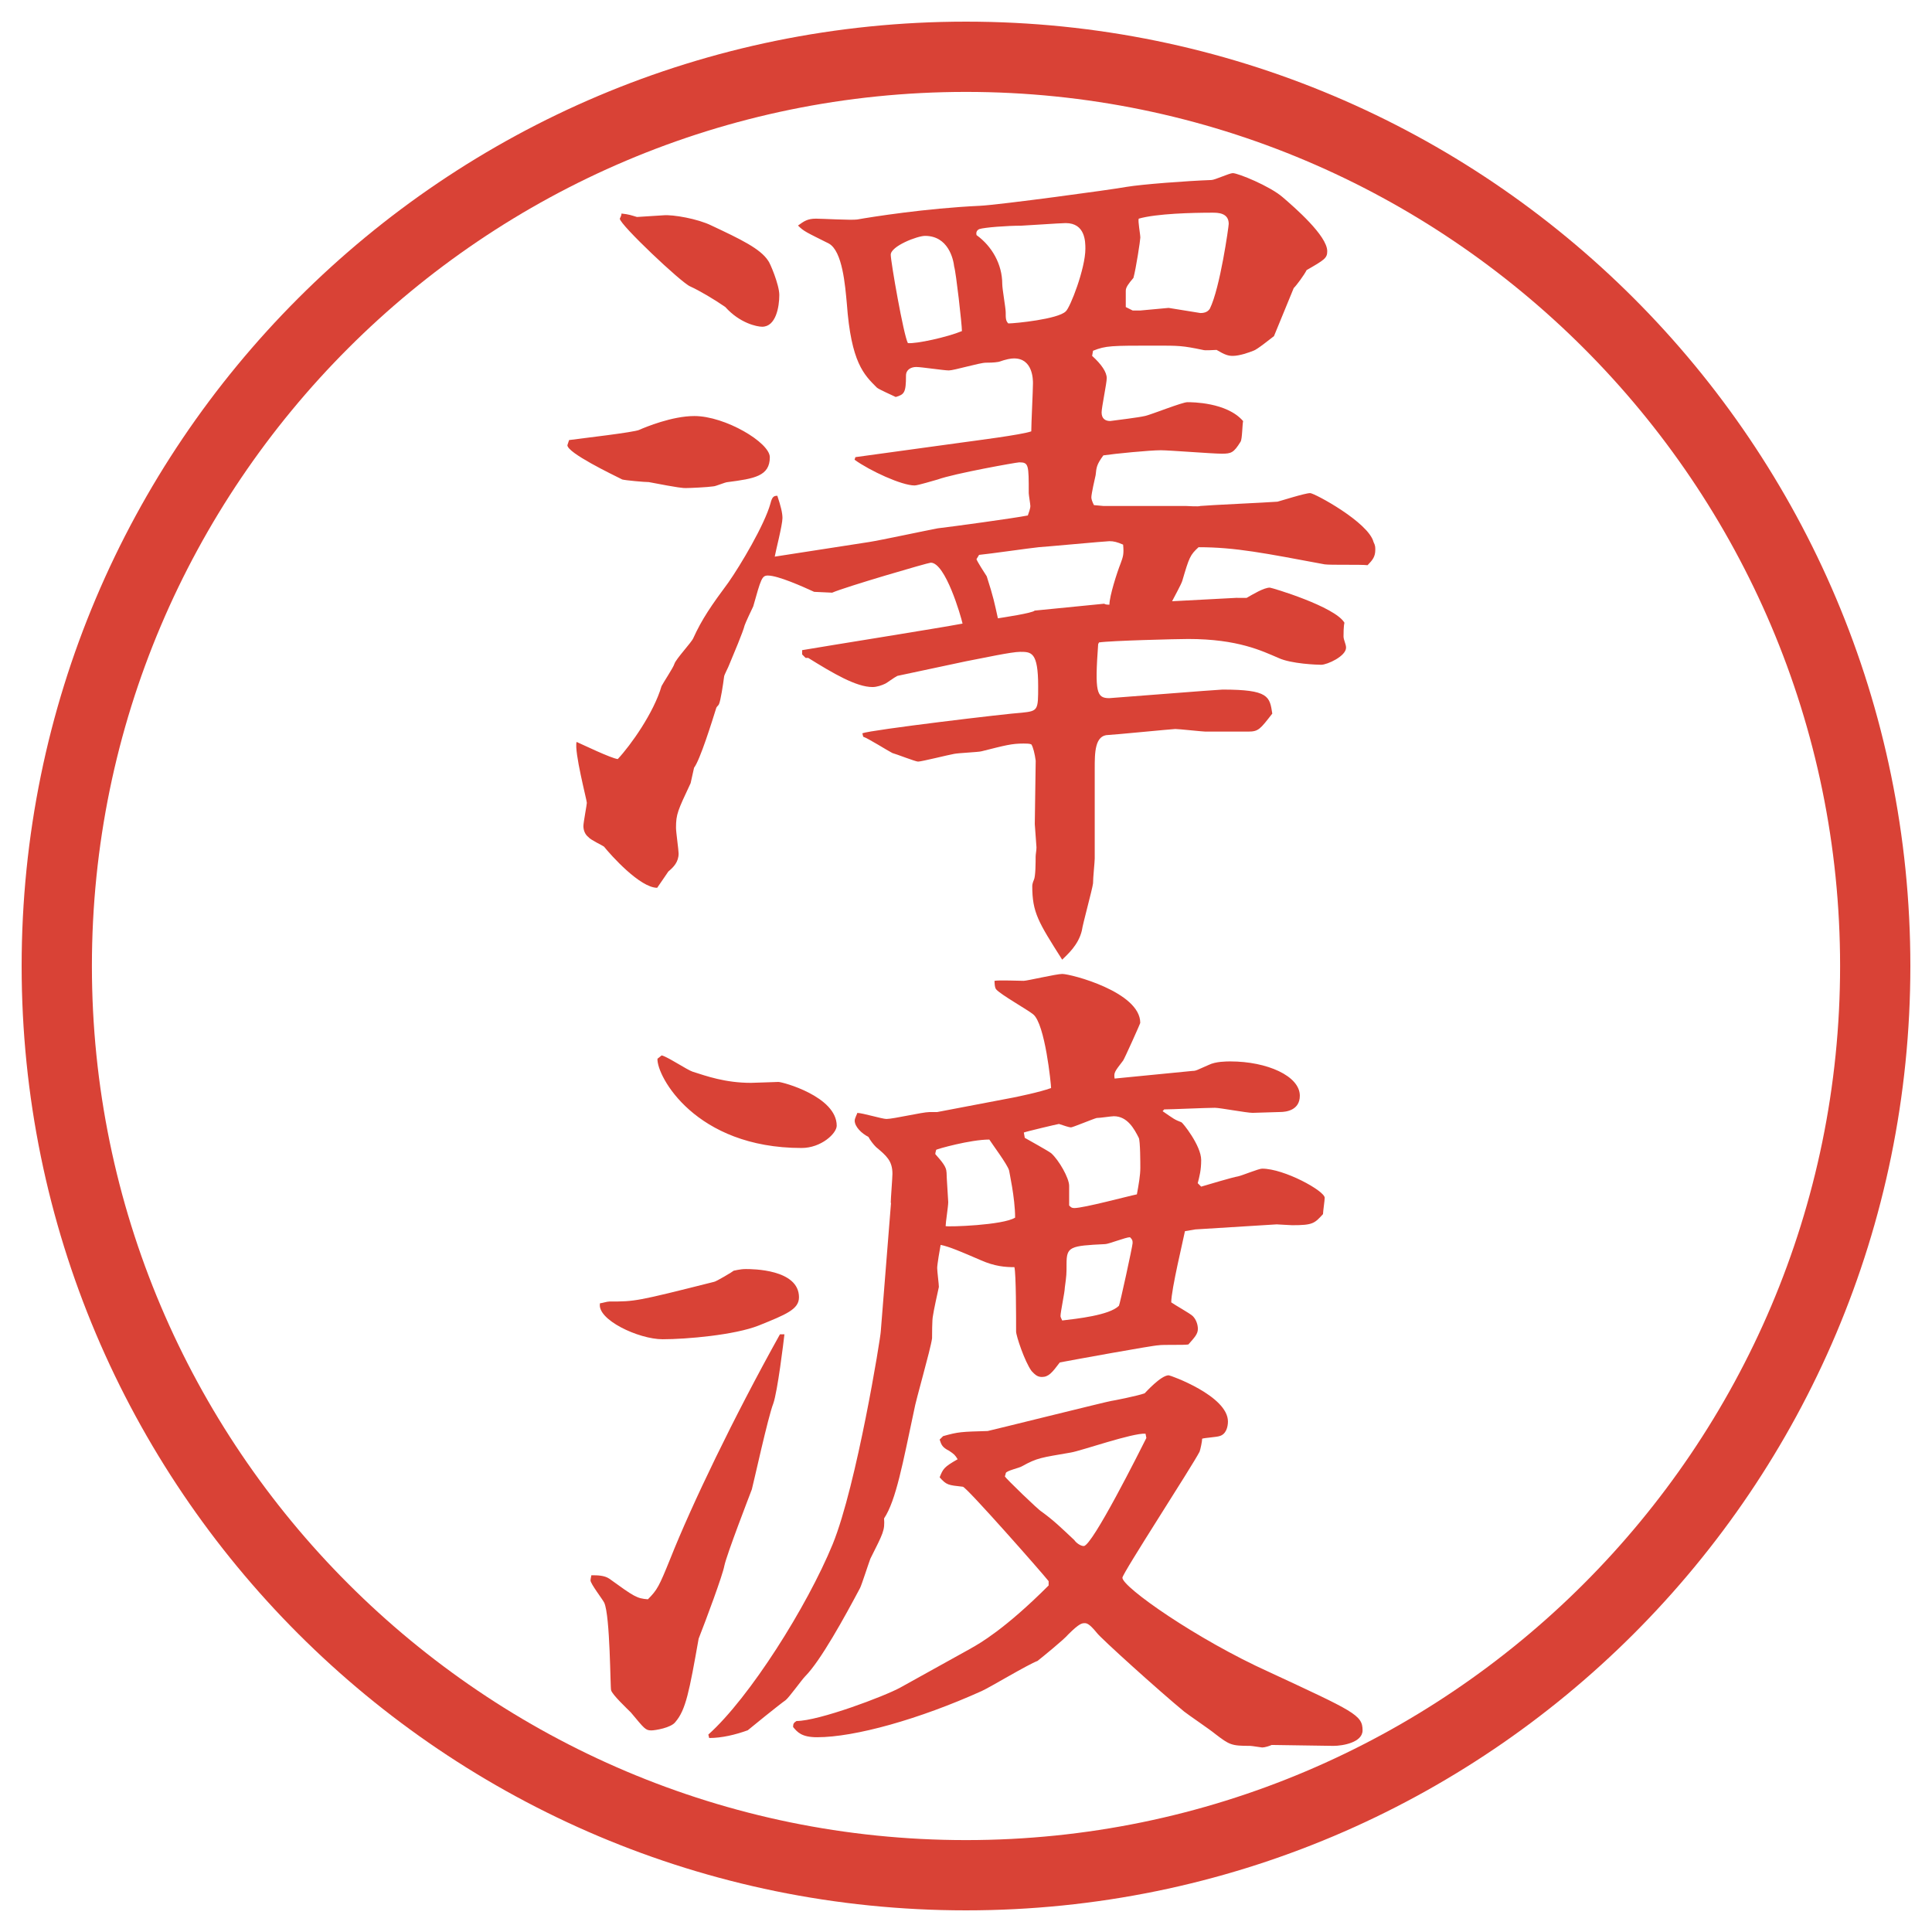
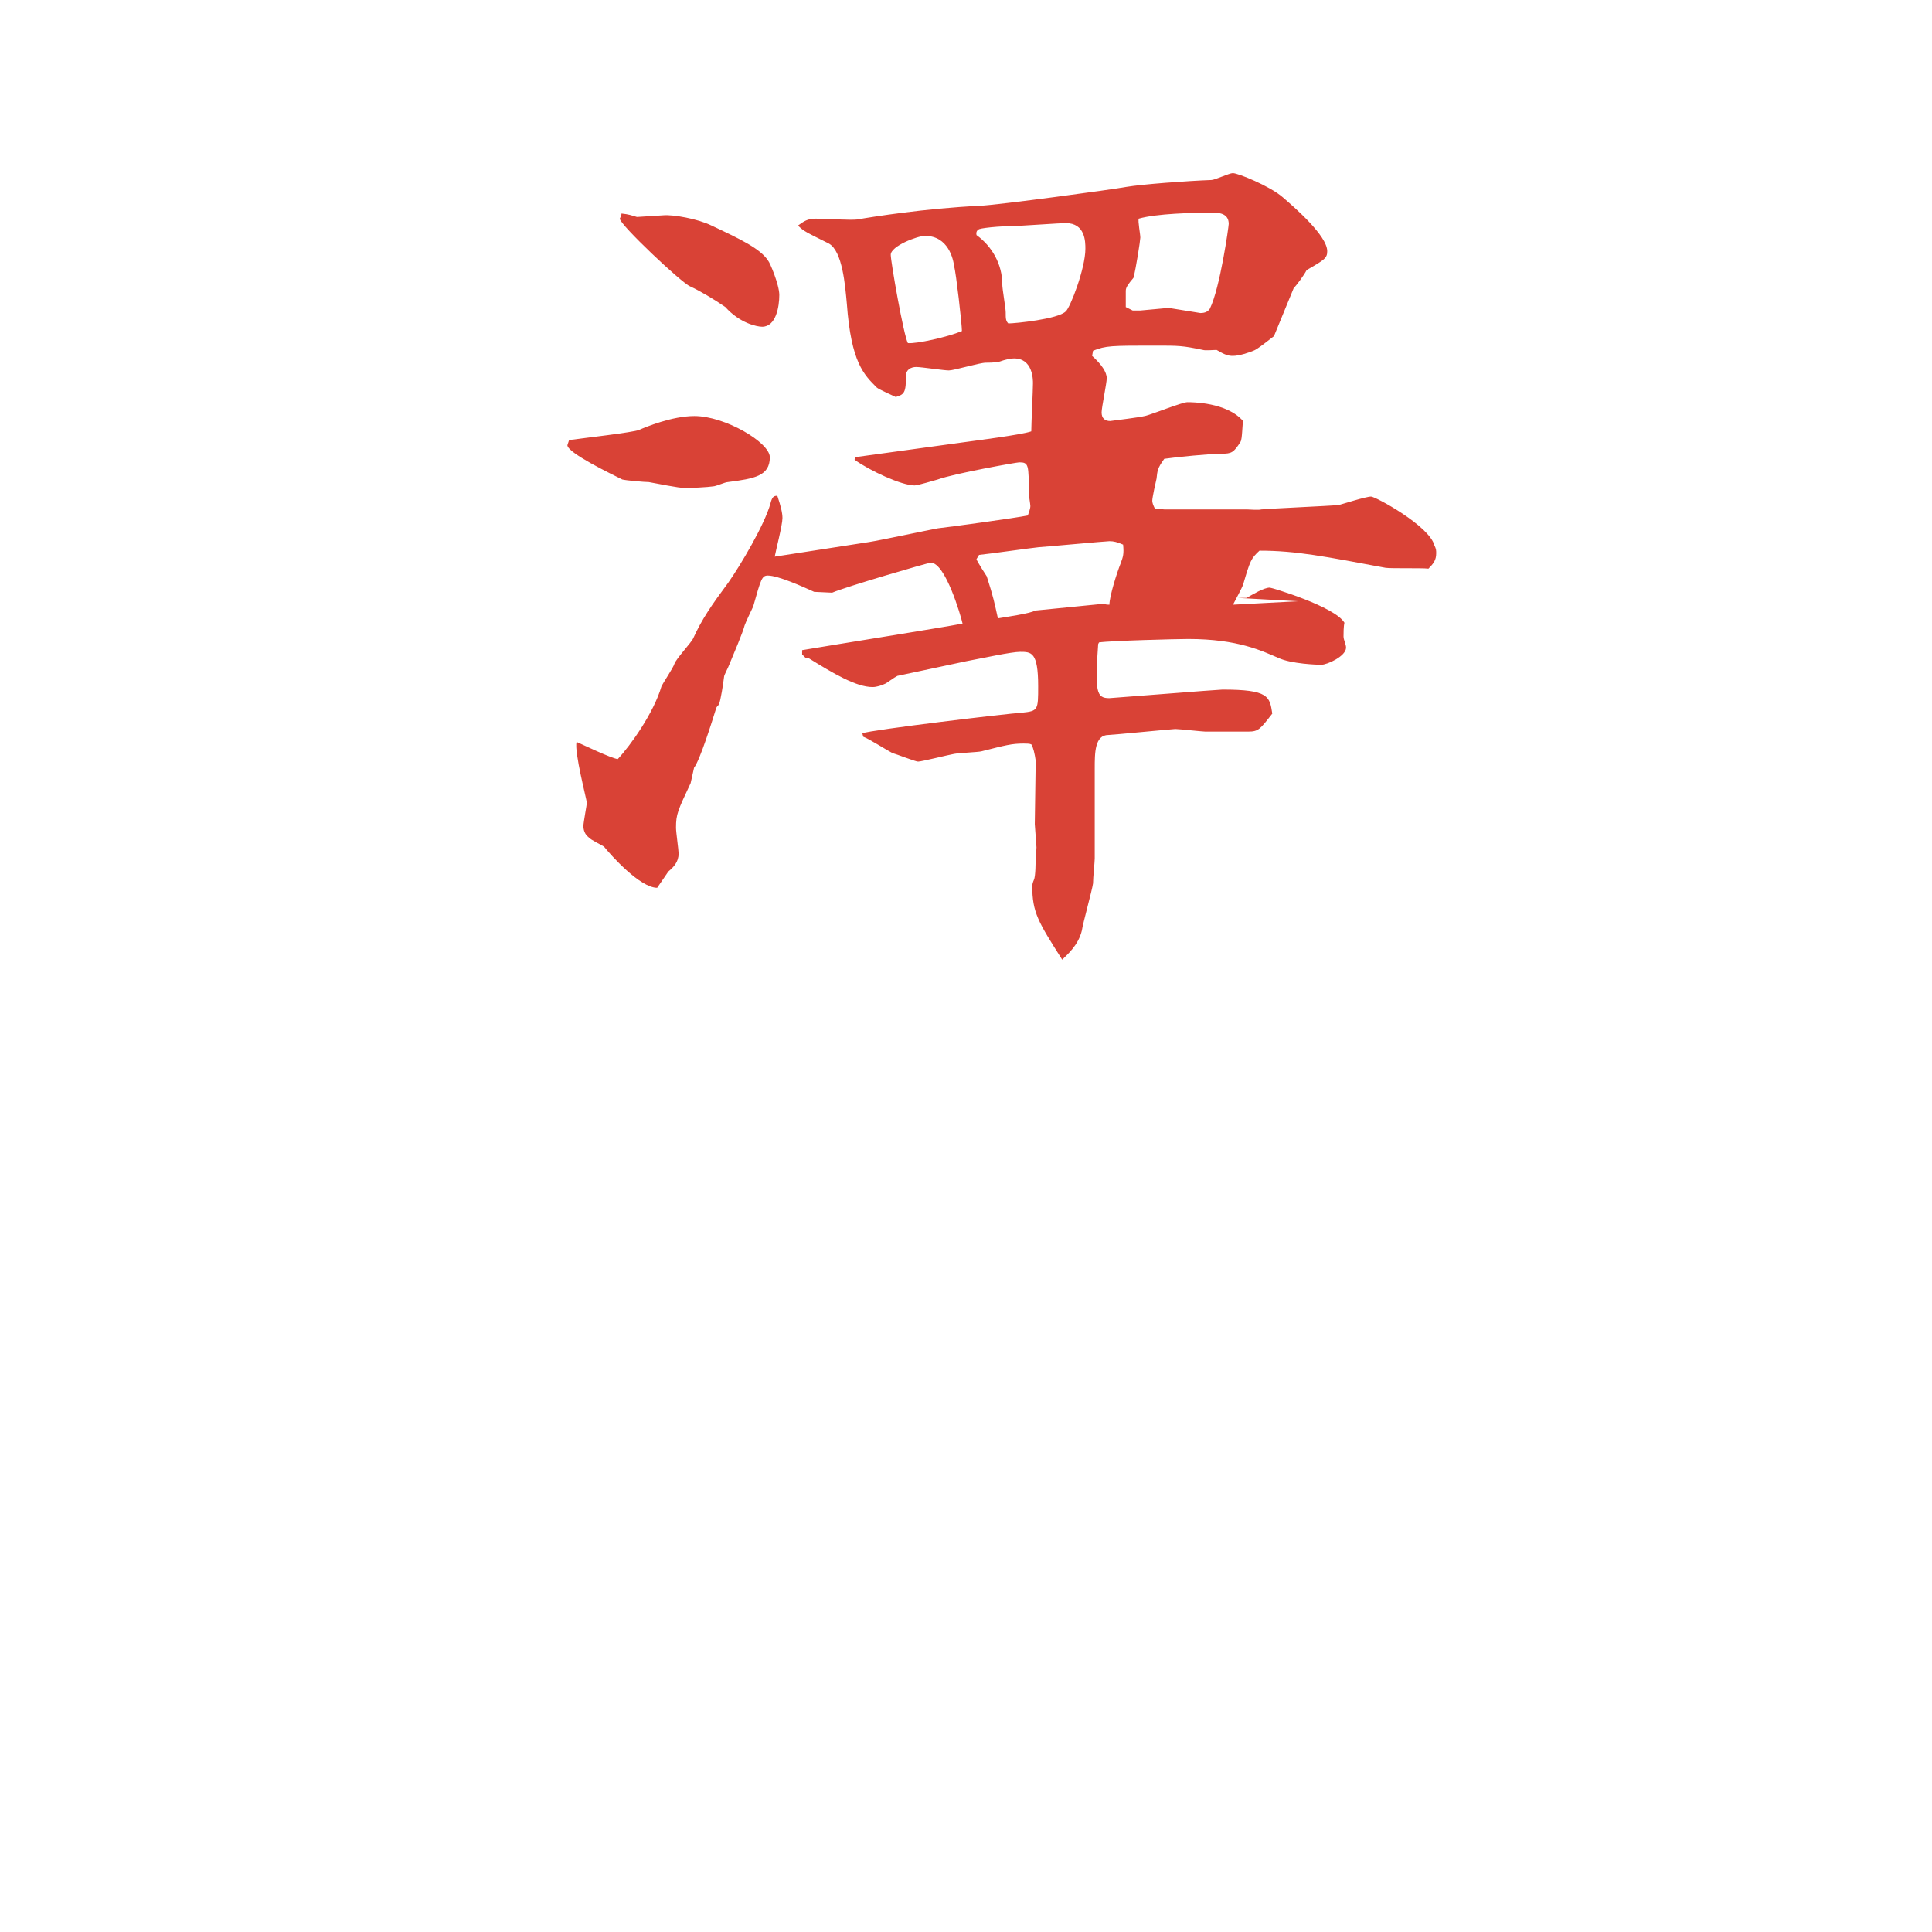
<svg xmlns="http://www.w3.org/2000/svg" id="_レイヤー_1" data-name="レイヤー_1" version="1.1" viewBox="0 0 27.496 27.496">
  <g id="_楕円形_1" data-name="楕円形_1">
-     <path d="M13.748,1.308c6.859,0,12.44,5.581,12.44,12.44s-5.581,12.44-12.44,12.44S1.308,20.607,1.308,13.748,6.889,1.308,13.748,1.308M13.748.308C6.325.308.308,6.325.308,13.748s6.017,13.44,13.44,13.44,13.44-6.017,13.44-13.44S21.171.308,13.748.308h0Z" fill="#d94236" />
-   </g>
+     </g>
  <g>
-     <path d="M9.101,6.116c.085-.037.464-.195.781-.195.439,0,1.074.378,1.074.586,0,.269-.22.305-.598.354-.037,0-.171.061-.208.061-.073.012-.33.024-.391.024-.037,0-.085,0-.525-.085-.061,0-.33-.024-.378-.037-.146-.073-.781-.378-.781-.488l.024-.073c.171-.024.928-.11,1.001-.146ZM17.608,8.509h.134c.086-.049.244-.146.33-.146.024,0,.928.269,1.062.5-.013.049-.013.159-.013.195,0,.049.036.11.036.159,0,.122-.268.244-.354.244-.049,0-.428-.012-.61-.098-.231-.098-.573-.269-1.282-.269-.158,0-1.11.024-1.27.049l-.012.024c-.049.684-.024.769.158.769.025,0,1.551-.122,1.611-.122.66,0,.672.098.709.342-.172.22-.195.256-.342.256h-.611c-.036,0-.378-.037-.427-.037-.036,0-.903.085-.952.085-.195,0-.195.256-.195.476v1.282c0,.049-.024.269-.024.354-.013.098-.146.574-.159.671-.049.208-.207.342-.28.415-.341-.537-.426-.671-.426-1.05,0-.024.012-.061.023-.085.025-.049.025-.256.025-.33,0-.037.012-.085.012-.134l-.024-.33.013-.903c-.013-.098-.037-.195-.062-.232-.024-.012-.073-.012-.11-.012-.17,0-.256.024-.598.11-.037.012-.33.024-.391.037-.073.012-.464.11-.513.11-.037,0-.317-.11-.366-.122-.073-.037-.342-.208-.415-.232l-.012-.049c.122-.049,2.063-.281,2.271-.293.231-.024.231-.037.231-.378,0-.488-.098-.488-.257-.488-.121,0-.512.085-.769.134l-.977.208c-.049.024-.146.098-.171.11-.049.024-.122.049-.183.049-.232,0-.562-.195-.916-.415h-.037l-.049-.049v-.061c.354-.061,1.965-.317,2.283-.378-.024-.11-.244-.867-.452-.867-.037,0-1.208.342-1.404.427l-.256-.012c-.159-.073-.513-.232-.659-.232-.085,0-.098.049-.208.439-.024.049-.11.232-.122.269-.024.098-.159.415-.22.562-.012.037-.073.146-.073.171-.012.098-.049.342-.073.391-.012.024-.024.024-.037.049-.061.195-.232.745-.317.854-.012.061-.037.159-.049.22-.183.391-.208.439-.208.635,0,.061.037.317.037.366,0,.122-.073.195-.146.256-.024.037-.134.195-.159.232-.244,0-.659-.464-.757-.586-.012-.012-.195-.098-.22-.134-.049-.037-.073-.098-.073-.159,0-.049.049-.305.049-.33,0-.037-.183-.732-.146-.867.085.037.488.232.586.244.183-.195.513-.659.623-1.038.024-.049.171-.269.183-.317.024-.073.244-.305.269-.366.122-.269.256-.464.5-.793.171-.244.513-.818.598-1.123.024-.098.049-.11.098-.11.049.146.073.244.073.317,0,.098-.098.476-.11.549l1.343-.208c.159-.024.842-.171.977-.195.208-.024,1.099-.146,1.282-.183.013-.037.036-.098.036-.134,0-.024-.023-.159-.023-.183,0-.403,0-.439-.135-.439-.037,0-.928.159-1.16.244-.049.012-.281.085-.33.085-.183,0-.635-.208-.854-.366l.012-.037,1.514-.208c.171-.024.855-.11.989-.159,0-.11.024-.586.024-.684,0-.049,0-.354-.269-.354-.049,0-.11.012-.22.049-.061.012-.159.012-.183.012-.085,0-.452.11-.525.11s-.391-.049-.464-.049-.146.037-.146.122c0,.244-.024.269-.146.305-.049-.024-.244-.11-.269-.134-.183-.183-.366-.354-.427-1.196-.024-.256-.061-.745-.256-.854-.317-.159-.354-.171-.439-.256.085-.061.134-.098.256-.098.085,0,.5.024.586.012.208-.037.977-.159,1.746-.195.269-.012,1.891-.232,2.086-.269.221-.037.855-.085,1.209-.098.049,0,.256-.098.305-.098.074,0,.525.183.709.342.17.146.635.549.635.769,0,.098-.037.122-.293.269-.037.073-.146.22-.184.256l-.281.684c-.049.037-.244.195-.293.208-.061.024-.195.073-.293.073-.061,0-.109-.012-.231-.085-.049,0-.159.012-.195,0-.293-.061-.342-.061-.671-.061-.635,0-.709,0-.892.073l-.013.073c.135.122.208.232.208.317,0,.073-.073.415-.073.488,0,.085.049.122.122.122.085-.012.403-.049.501-.073s.524-.195.598-.195c.061,0,.562,0,.793.269-.012.049-.012.256-.036.293-.098.159-.134.171-.269.171s-.744-.049-.867-.049c-.158,0-.658.049-.817.073-.098.134-.098.171-.11.281-.012.049-.061.269-.061.317,0,.024.012.061.037.11l.134.012h1.172c.024,0,.183.012.208,0,.121-.012.951-.049,1.098-.061.049-.012.391-.122.465-.122.061,0,.83.415.902.696.025.049.025.073.025.11,0,.098-.037.146-.11.22-.098-.012-.524,0-.61-.012-.854-.159-1.27-.244-1.795-.244-.121.11-.134.146-.231.476-.013.049-.122.244-.146.293l.928-.049ZM9.442,3.064c.134-.012.488.049.684.146.415.195.696.33.806.5.024.024.159.342.159.488,0,.171-.049.452-.244.452-.073,0-.317-.049-.525-.281-.159-.11-.366-.232-.5-.293-.122-.049-1.001-.879-1.001-.964.012-.024.024-.049.024-.073.11.012.134.024.22.049l.378-.024ZM13.69,4.712c0-.098-.085-.842-.11-.916-.012-.11-.085-.439-.415-.439-.11,0-.488.146-.488.269,0,.098.183,1.147.244,1.257.122.012.562-.085.769-.171ZM14.264,4.041c0,.073.049.342.049.403,0,.085,0,.122.037.159.098,0,.707-.061.817-.171.062-.049.28-.61.28-.891,0-.098,0-.366-.28-.366-.073,0-.598.037-.634.037-.195,0-.525.024-.598.049-.024.012-.049.037-.037.085.22.159.366.415.366.696ZM15.717,8.594c.023.012.049.012.072.012,0-.122.11-.464.159-.586.036-.098.049-.134.036-.269-.085-.037-.134-.049-.195-.049-.049,0-.963.085-1,.085-.123.012-.721.098-.855.11l-.037.061c.012.037.122.208.146.244.098.305.11.378.159.598.072-.012.488-.073.524-.11l.989-.098ZM16.229,4.419l.403-.037.452.073c.072,0,.109-.024.134-.061.146-.293.269-1.172.269-1.208,0-.159-.158-.159-.232-.159-.28,0-.793.012-1.049.085-.013.037.023.22.023.269,0,.037-.061.439-.098.574-.072.085-.109.134-.109.183v.232l.098.049h.109Z" fill="#d94236" />
-     <path d="M11.164,18.988c-.012.109-.098.817-.159.988-.073.184-.281,1.135-.305,1.221-.037.098-.354.916-.391,1.086-.024.135-.256.758-.366,1.038-.134.757-.183,1.013-.33,1.185-.061.085-.293.121-.342.121-.085,0-.098-.023-.293-.256-.049-.049-.269-.256-.281-.317-.012-.013-.012-1.062-.098-1.245-.024-.049-.195-.269-.195-.317q0-.013.012-.073c.085,0,.183,0,.256.049.354.256.391.281.549.293.134-.135.159-.184.317-.574.305-.769.903-2.014,1.562-3.197h.061ZM8.673,18.523c.366,0,.378,0,1.489-.28.024,0,.269-.146.281-.159.012,0,.085-.023.171-.023s.757,0,.757.402c0,.171-.183.244-.574.402-.342.135-1.025.195-1.367.195s-.94-.28-.891-.512c.024,0,.098-.025.134-.025ZM9.418,15.021c.073.013.366.208.439.231.195.062.464.159.83.159.037,0,.378-.013.391-.013.061,0,.83.208.83.623,0,.109-.22.317-.5.317-1.514,0-2.063-1.025-2.051-1.27l.061-.049ZM12.677,17.12c0-.062.024-.354.024-.415,0-.184-.085-.256-.232-.379-.037-.036-.085-.098-.11-.146-.098-.049-.195-.146-.195-.231,0-.036.037-.098.037-.11.073,0,.354.086.415.086.098,0,.513-.098.61-.098h.11l1.086-.207c.062-.013.367-.074.537-.135,0-.049-.085-.916-.256-1.05-.073-.061-.464-.281-.525-.354-.024-.024-.024-.11-.024-.122.061-.012.354,0,.415,0,.049,0,.464-.098.549-.098.122,0,1.11.256,1.11.696,0,.012-.231.525-.244.537-.121.158-.134.171-.121.256l1.11-.109c.049,0,.062-.012.231-.086.098-.049.257-.049.306-.049.524,0,.989.208.989.488,0,.208-.195.232-.281.232-.061,0-.33.012-.391.012-.086,0-.464-.072-.537-.072-.122,0-.623.023-.721.023l-.023.025c.158.109.17.121.268.158.013,0,.281.33.281.537,0,.146-.024.232-.049.33l.049.049c.086-.025.451-.135.525-.146.061-.013.293-.11.342-.11.316,0,.891.317.891.415,0,.037-.024.195-.024.232-.122.134-.146.158-.439.158-.036,0-.195-.012-.22-.012l-1.16.072-.146.025c-.023.121-.195.83-.195,1.013.049.036.27.159.306.195.049.049.073.122.073.183,0,.074-.049.123-.135.221-.061.012-.365,0-.427.012-.073,0-1.208.207-1.403.244-.11.146-.159.207-.256.207-.073,0-.11-.049-.146-.085-.098-.134-.22-.501-.22-.562,0-.207,0-.818-.024-.916-.134,0-.281-.012-.476-.098-.281-.121-.452-.195-.574-.219-.012.061-.049.28-.049.329s.024.231.024.269c-.024.109-.073.33-.085.415-.012.049-.012.28-.012.317-.024.171-.232.879-.256,1.025-.159.744-.256,1.281-.427,1.538.012.171-.012.208-.195.573-.024.062-.122.367-.146.416-.22.414-.562,1.037-.781,1.257-.049.049-.232.306-.281.342-.073.049-.525.415-.537.427-.171.062-.366.11-.549.11l-.012-.049c.586-.524,1.404-1.819,1.77-2.71.342-.842.684-2.954.684-3.027l.146-1.831ZM13.825,23.455c.11-.061.477-.268,1.099-.891v-.061c-.085-.11-1.172-1.344-1.221-1.344-.208-.023-.232-.023-.33-.134.049-.122.061-.146.256-.257-.037-.061-.049-.072-.122-.121-.098-.049-.11-.086-.134-.159l.049-.049c.22-.062.256-.062.635-.073.012,0,1.732-.428,1.758-.428.012,0,.378-.072.476-.109.013-.012.231-.256.342-.256.024,0,.843.293.843.658,0,.074-.025.184-.123.208-.036.013-.207.024-.244.036,0,.037-.023.146-.036.184-.098.195-1.099,1.733-1.099,1.795,0,.134,1.062.879,2.088,1.342,1.208.562,1.33.611,1.33.83,0,.172-.281.221-.415.221s-.757-.013-.879-.013c-.024.013-.098.036-.134.036-.013,0-.146-.023-.172-.023-.268,0-.293-.013-.5-.172-.073-.061-.379-.268-.439-.316-.342-.281-1.196-1.051-1.245-1.123-.11-.135-.146-.135-.171-.135-.037,0-.073,0-.232.158-.061.074-.377.33-.439.379-.134.049-.683.379-.793.428-.891.402-1.807.658-2.344.658-.22,0-.281-.072-.342-.146,0-.049.012-.061.049-.085.317,0,1.257-.354,1.477-.476l1.013-.562ZM13.471,16.681c0,.073.024.391.024.427,0,.062-.037.293-.037.342.037.013.817-.012.989-.121,0-.281-.086-.66-.086-.672-.024-.086-.244-.379-.281-.439-.269,0-.745.135-.757.146,0,.012-.012.037-.012.061.098.11.159.184.159.257ZM16.303,20.404c-.184-.013-.916.244-1.062.268-.427.074-.476.074-.695.195-.037.025-.221.062-.232.098,0,.013-.012.037-.012.049.012.025.476.477.524.501.182.134.268.22.463.403.024.036.086.085.135.085.121,0,.805-1.367.891-1.538l-.012-.061ZM14.582,16.192c.062.036.329.183.378.22.11.098.256.354.256.464v.28c.024.025.036.037.073.037.135,0,.77-.171.891-.195.025-.135.049-.269.049-.379,0-.049,0-.391-.023-.427-.062-.122-.159-.306-.354-.306-.036,0-.195.025-.244.025-.049.012-.342.134-.366.134s-.098-.024-.171-.049c-.013,0-.475.11-.5.122l.013.073ZM15.924,18.585c.012-.013.195-.854.195-.892,0-.036,0-.049-.037-.085-.061,0-.305.098-.354.098-.5.024-.549.036-.549.28,0,.146,0,.159-.025.342,0,.062-.061.342-.061.403q0,.013.024.062c.208-.025.671-.074.806-.208Z" fill="#d94236" />
+     <path d="M9.101,6.116c.085-.037.464-.195.781-.195.439,0,1.074.378,1.074.586,0,.269-.22.305-.598.354-.037,0-.171.061-.208.061-.073.012-.33.024-.391.024-.037,0-.085,0-.525-.085-.061,0-.33-.024-.378-.037-.146-.073-.781-.378-.781-.488l.024-.073c.171-.024.928-.11,1.001-.146ZM17.608,8.509h.134c.086-.049.244-.146.33-.146.024,0,.928.269,1.062.5-.013.049-.013.159-.013.195,0,.049.036.11.036.159,0,.122-.268.244-.354.244-.049,0-.428-.012-.61-.098-.231-.098-.573-.269-1.282-.269-.158,0-1.11.024-1.27.049l-.012.024c-.049.684-.024.769.158.769.025,0,1.551-.122,1.611-.122.66,0,.672.098.709.342-.172.22-.195.256-.342.256h-.611c-.036,0-.378-.037-.427-.037-.036,0-.903.085-.952.085-.195,0-.195.256-.195.476v1.282c0,.049-.024.269-.024.354-.013.098-.146.574-.159.671-.049.208-.207.342-.28.415-.341-.537-.426-.671-.426-1.05,0-.024.012-.061.023-.085.025-.049.025-.256.025-.33,0-.037.012-.085.012-.134l-.024-.33.013-.903c-.013-.098-.037-.195-.062-.232-.024-.012-.073-.012-.11-.012-.17,0-.256.024-.598.11-.037.012-.33.024-.391.037-.073.012-.464.11-.513.11-.037,0-.317-.11-.366-.122-.073-.037-.342-.208-.415-.232l-.012-.049c.122-.049,2.063-.281,2.271-.293.231-.024.231-.037.231-.378,0-.488-.098-.488-.257-.488-.121,0-.512.085-.769.134l-.977.208c-.049.024-.146.098-.171.11-.049.024-.122.049-.183.049-.232,0-.562-.195-.916-.415h-.037l-.049-.049v-.061c.354-.061,1.965-.317,2.283-.378-.024-.11-.244-.867-.452-.867-.037,0-1.208.342-1.404.427l-.256-.012c-.159-.073-.513-.232-.659-.232-.085,0-.098.049-.208.439-.024.049-.11.232-.122.269-.024.098-.159.415-.22.562-.012.037-.073.146-.073.171-.012.098-.049.342-.073.391-.012.024-.024.024-.037.049-.061.195-.232.745-.317.854-.012.061-.037.159-.049.22-.183.391-.208.439-.208.635,0,.061.037.317.037.366,0,.122-.073.195-.146.256-.024.037-.134.195-.159.232-.244,0-.659-.464-.757-.586-.012-.012-.195-.098-.22-.134-.049-.037-.073-.098-.073-.159,0-.049.049-.305.049-.33,0-.037-.183-.732-.146-.867.085.037.488.232.586.244.183-.195.513-.659.623-1.038.024-.049.171-.269.183-.317.024-.073.244-.305.269-.366.122-.269.256-.464.5-.793.171-.244.513-.818.598-1.123.024-.098.049-.11.098-.11.049.146.073.244.073.317,0,.098-.098.476-.11.549l1.343-.208c.159-.024.842-.171.977-.195.208-.024,1.099-.146,1.282-.183.013-.037.036-.098.036-.134,0-.024-.023-.159-.023-.183,0-.403,0-.439-.135-.439-.037,0-.928.159-1.16.244-.049.012-.281.085-.33.085-.183,0-.635-.208-.854-.366l.012-.037,1.514-.208c.171-.024.855-.11.989-.159,0-.11.024-.586.024-.684,0-.049,0-.354-.269-.354-.049,0-.11.012-.22.049-.061.012-.159.012-.183.012-.085,0-.452.11-.525.11s-.391-.049-.464-.049-.146.037-.146.122c0,.244-.024.269-.146.305-.049-.024-.244-.11-.269-.134-.183-.183-.366-.354-.427-1.196-.024-.256-.061-.745-.256-.854-.317-.159-.354-.171-.439-.256.085-.061.134-.098.256-.098.085,0,.5.024.586.012.208-.037.977-.159,1.746-.195.269-.012,1.891-.232,2.086-.269.221-.037.855-.085,1.209-.098.049,0,.256-.098.305-.098.074,0,.525.183.709.342.17.146.635.549.635.769,0,.098-.037.122-.293.269-.037.073-.146.22-.184.256l-.281.684c-.049.037-.244.195-.293.208-.061.024-.195.073-.293.073-.061,0-.109-.012-.231-.085-.049,0-.159.012-.195,0-.293-.061-.342-.061-.671-.061-.635,0-.709,0-.892.073l-.013.073c.135.122.208.232.208.317,0,.073-.073.415-.073.488,0,.085.049.122.122.122.085-.012.403-.049.501-.073s.524-.195.598-.195c.061,0,.562,0,.793.269-.012.049-.012.256-.036.293-.098.159-.134.171-.269.171c-.158,0-.658.049-.817.073-.098.134-.098.171-.11.281-.012.049-.061.269-.061.317,0,.024.012.061.037.11l.134.012h1.172c.024,0,.183.012.208,0,.121-.012.951-.049,1.098-.061.049-.012.391-.122.465-.122.061,0,.83.415.902.696.025.049.025.073.025.11,0,.098-.037.146-.11.22-.098-.012-.524,0-.61-.012-.854-.159-1.27-.244-1.795-.244-.121.11-.134.146-.231.476-.013.049-.122.244-.146.293l.928-.049ZM9.442,3.064c.134-.012.488.049.684.146.415.195.696.33.806.5.024.024.159.342.159.488,0,.171-.049.452-.244.452-.073,0-.317-.049-.525-.281-.159-.11-.366-.232-.5-.293-.122-.049-1.001-.879-1.001-.964.012-.024.024-.049.024-.073.11.012.134.024.22.049l.378-.024ZM13.69,4.712c0-.098-.085-.842-.11-.916-.012-.11-.085-.439-.415-.439-.11,0-.488.146-.488.269,0,.098.183,1.147.244,1.257.122.012.562-.085.769-.171ZM14.264,4.041c0,.073.049.342.049.403,0,.085,0,.122.037.159.098,0,.707-.061.817-.171.062-.049.28-.61.28-.891,0-.098,0-.366-.28-.366-.073,0-.598.037-.634.037-.195,0-.525.024-.598.049-.024.012-.049.037-.037.085.22.159.366.415.366.696ZM15.717,8.594c.023.012.049.012.072.012,0-.122.11-.464.159-.586.036-.098.049-.134.036-.269-.085-.037-.134-.049-.195-.049-.049,0-.963.085-1,.085-.123.012-.721.098-.855.11l-.037.061c.012.037.122.208.146.244.098.305.11.378.159.598.072-.012.488-.073.524-.11l.989-.098ZM16.229,4.419l.403-.037.452.073c.072,0,.109-.024.134-.061.146-.293.269-1.172.269-1.208,0-.159-.158-.159-.232-.159-.28,0-.793.012-1.049.085-.013.037.023.22.023.269,0,.037-.061.439-.098.574-.072.085-.109.134-.109.183v.232l.098.049h.109Z" fill="#d94236" />
  </g>
</svg>